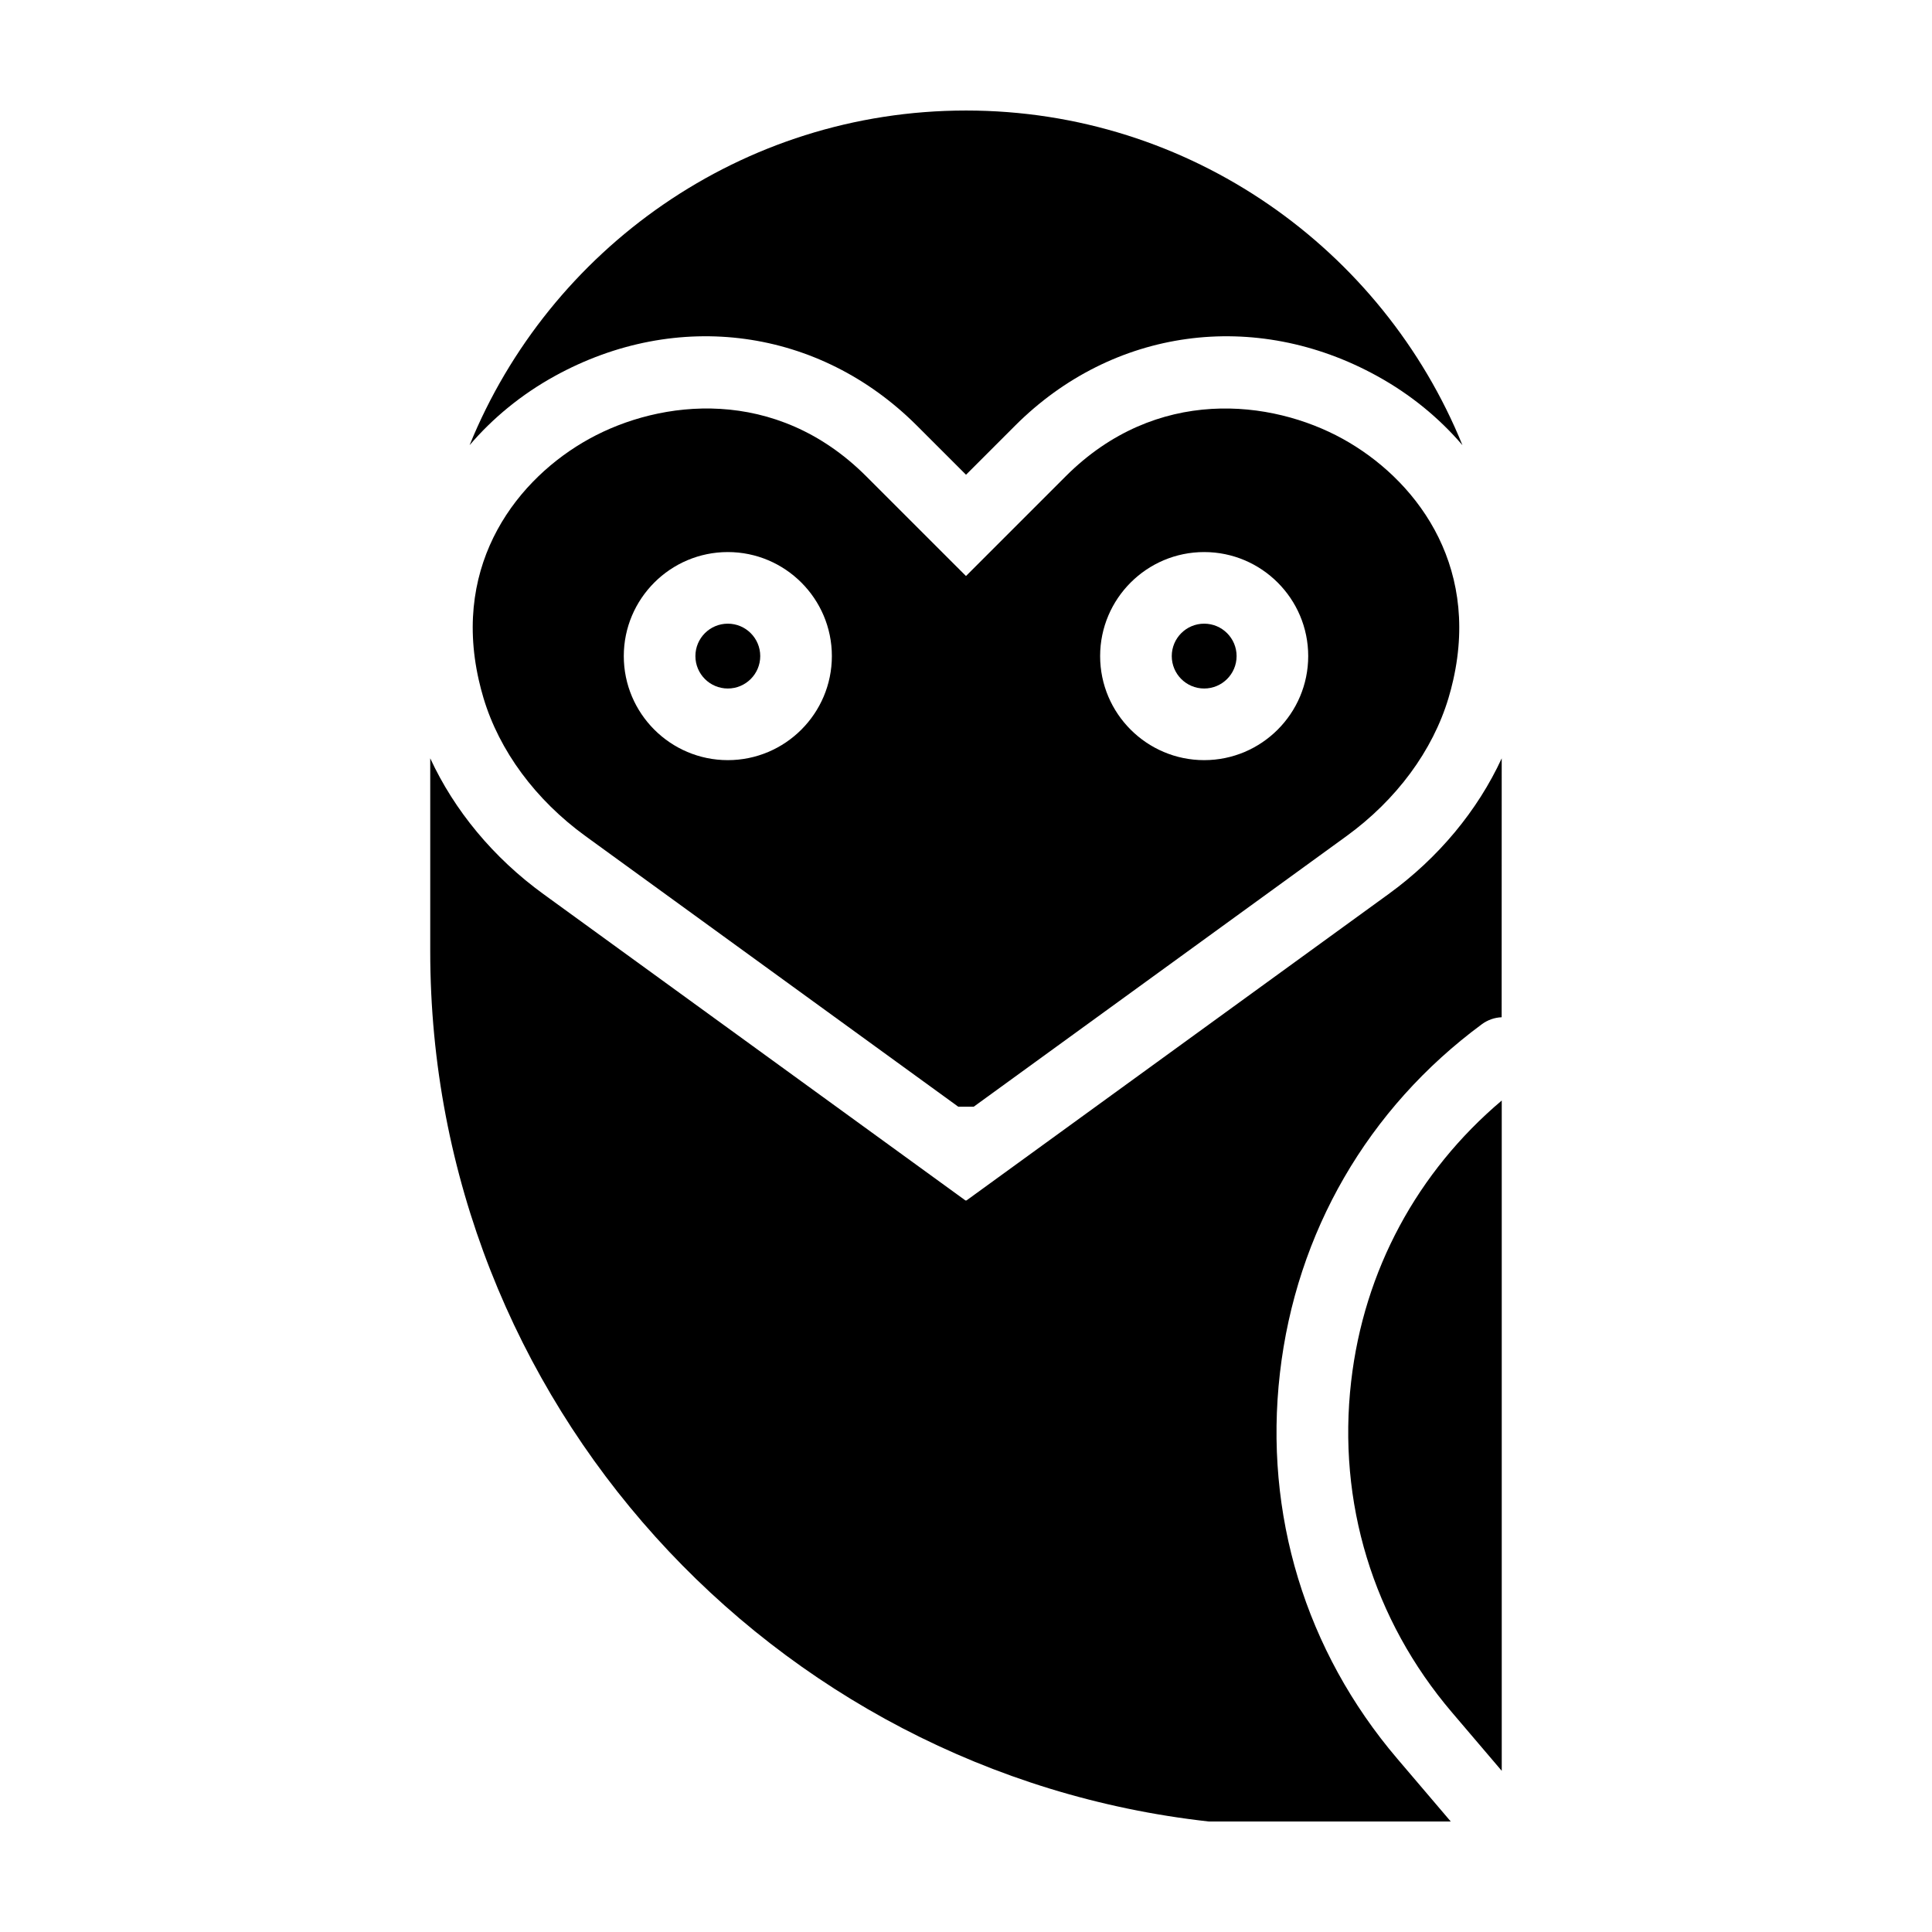
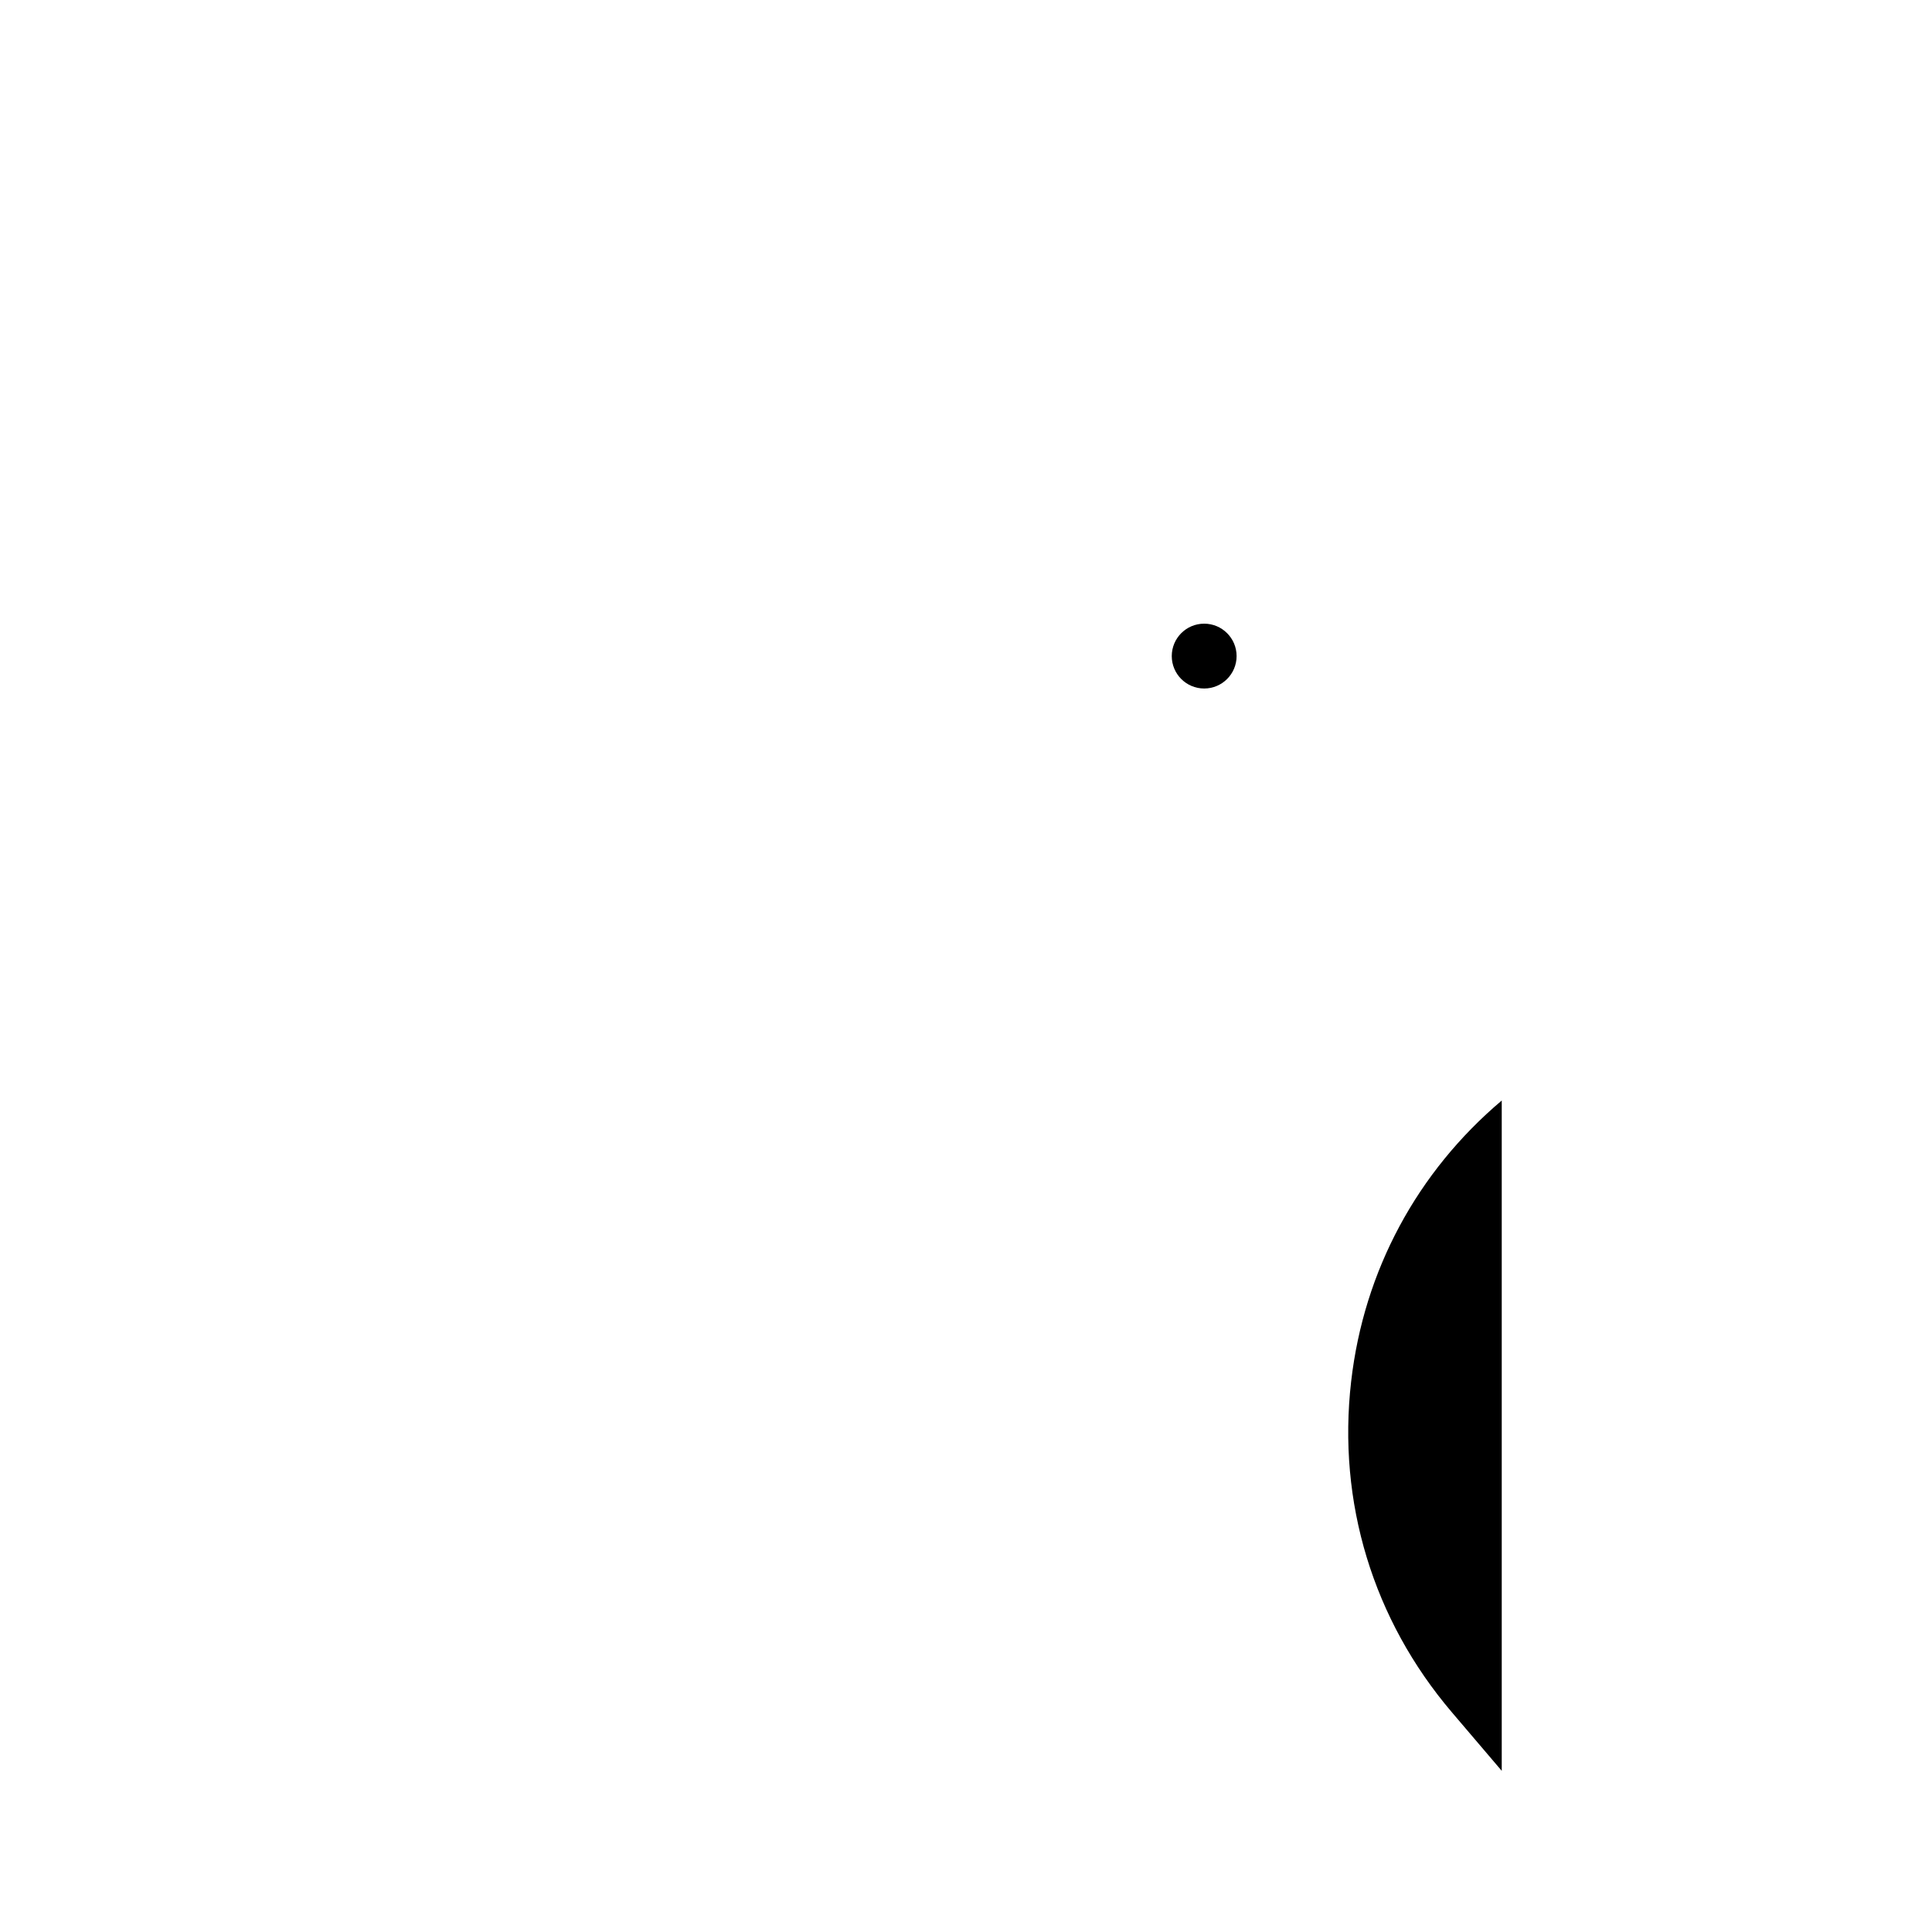
<svg xmlns="http://www.w3.org/2000/svg" fill="#000000" width="800px" height="800px" version="1.1" viewBox="144 144 512 512">
  <g>
-     <path d="m499.82 260.29c-18.871-10.398-49.418-14.043-73.391 9.93l-26.434 26.434-26.453-26.445c-23.977-23.965-54.508-20.32-73.371-9.922-18.797 10.359-36.363 32.59-29.297 63.902 0.363 1.605 0.781 3.203 1.254 4.785 4.188 13.992 13.789 26.992 27.055 36.621l98.762 71.691 4.098 0.004 98.766-71.691c13.266-9.629 22.871-22.633 27.059-36.617 0.473-1.578 0.891-3.168 1.25-4.769l0.004-0.016c7.066-31.312-10.5-53.539-29.301-63.906zm-162.94 85.156c-15.199 0-27.57-12.367-27.57-27.574 0-15.199 12.367-27.57 27.57-27.57 15.203 0 27.574 12.367 27.574 27.57-0.004 15.207-12.371 27.574-27.574 27.574zm126.24 0c-15.203 0-27.574-12.367-27.574-27.574 0-15.199 12.367-27.57 27.574-27.57 15.199 0 27.57 12.367 27.57 27.57-0.004 15.207-12.371 27.574-27.57 27.574z" />
    <path d="m502.07 510.07c-3.688 32.027 5.801 63.184 26.707 87.723l13.199 15.496v-177.64c-22.371 18.914-36.523 45.004-39.906 74.426z" />
-     <path d="m345.47 317.87c0 4.746-3.848 8.59-8.59 8.59-4.746 0-8.59-3.844-8.59-8.59 0-4.742 3.844-8.59 8.59-8.59 4.742 0 8.59 3.848 8.59 8.59" />
-     <path d="m541.97 344.97c-6.383 13.809-16.715 26.34-30.008 35.98l-111.87 81.207-0.09-0.086-0.098 0.098-111.88-81.219c-13.297-9.648-23.629-22.184-30.008-35.992v51.113c0 119.26 90.418 217.75 206.29 230.64h64.156l-14.152-16.617c-24.359-28.59-35.406-64.887-31.117-102.2 4.293-37.316 23.301-70.152 53.516-92.465 1.586-1.168 3.414-1.773 5.246-1.848z" />
-     <path d="m400 173.29c-59.445 0-110.43 36.734-131.55 88.68 6.133-7.164 13.672-13.402 22.566-18.309 32.434-17.871 70.102-12.727 95.957 13.125l13.031 13.027 13.012-13.012c25.855-25.859 63.531-31.02 95.977-13.129 8.898 4.902 16.438 11.145 22.57 18.305-21.121-51.949-72.117-88.688-131.56-88.688z" />
    <path d="m471.71 317.87c0 4.746-3.848 8.59-8.59 8.59-4.746 0-8.59-3.844-8.59-8.59 0-4.742 3.844-8.59 8.59-8.59 4.742 0 8.59 3.848 8.59 8.59" />
  </g>
</svg>